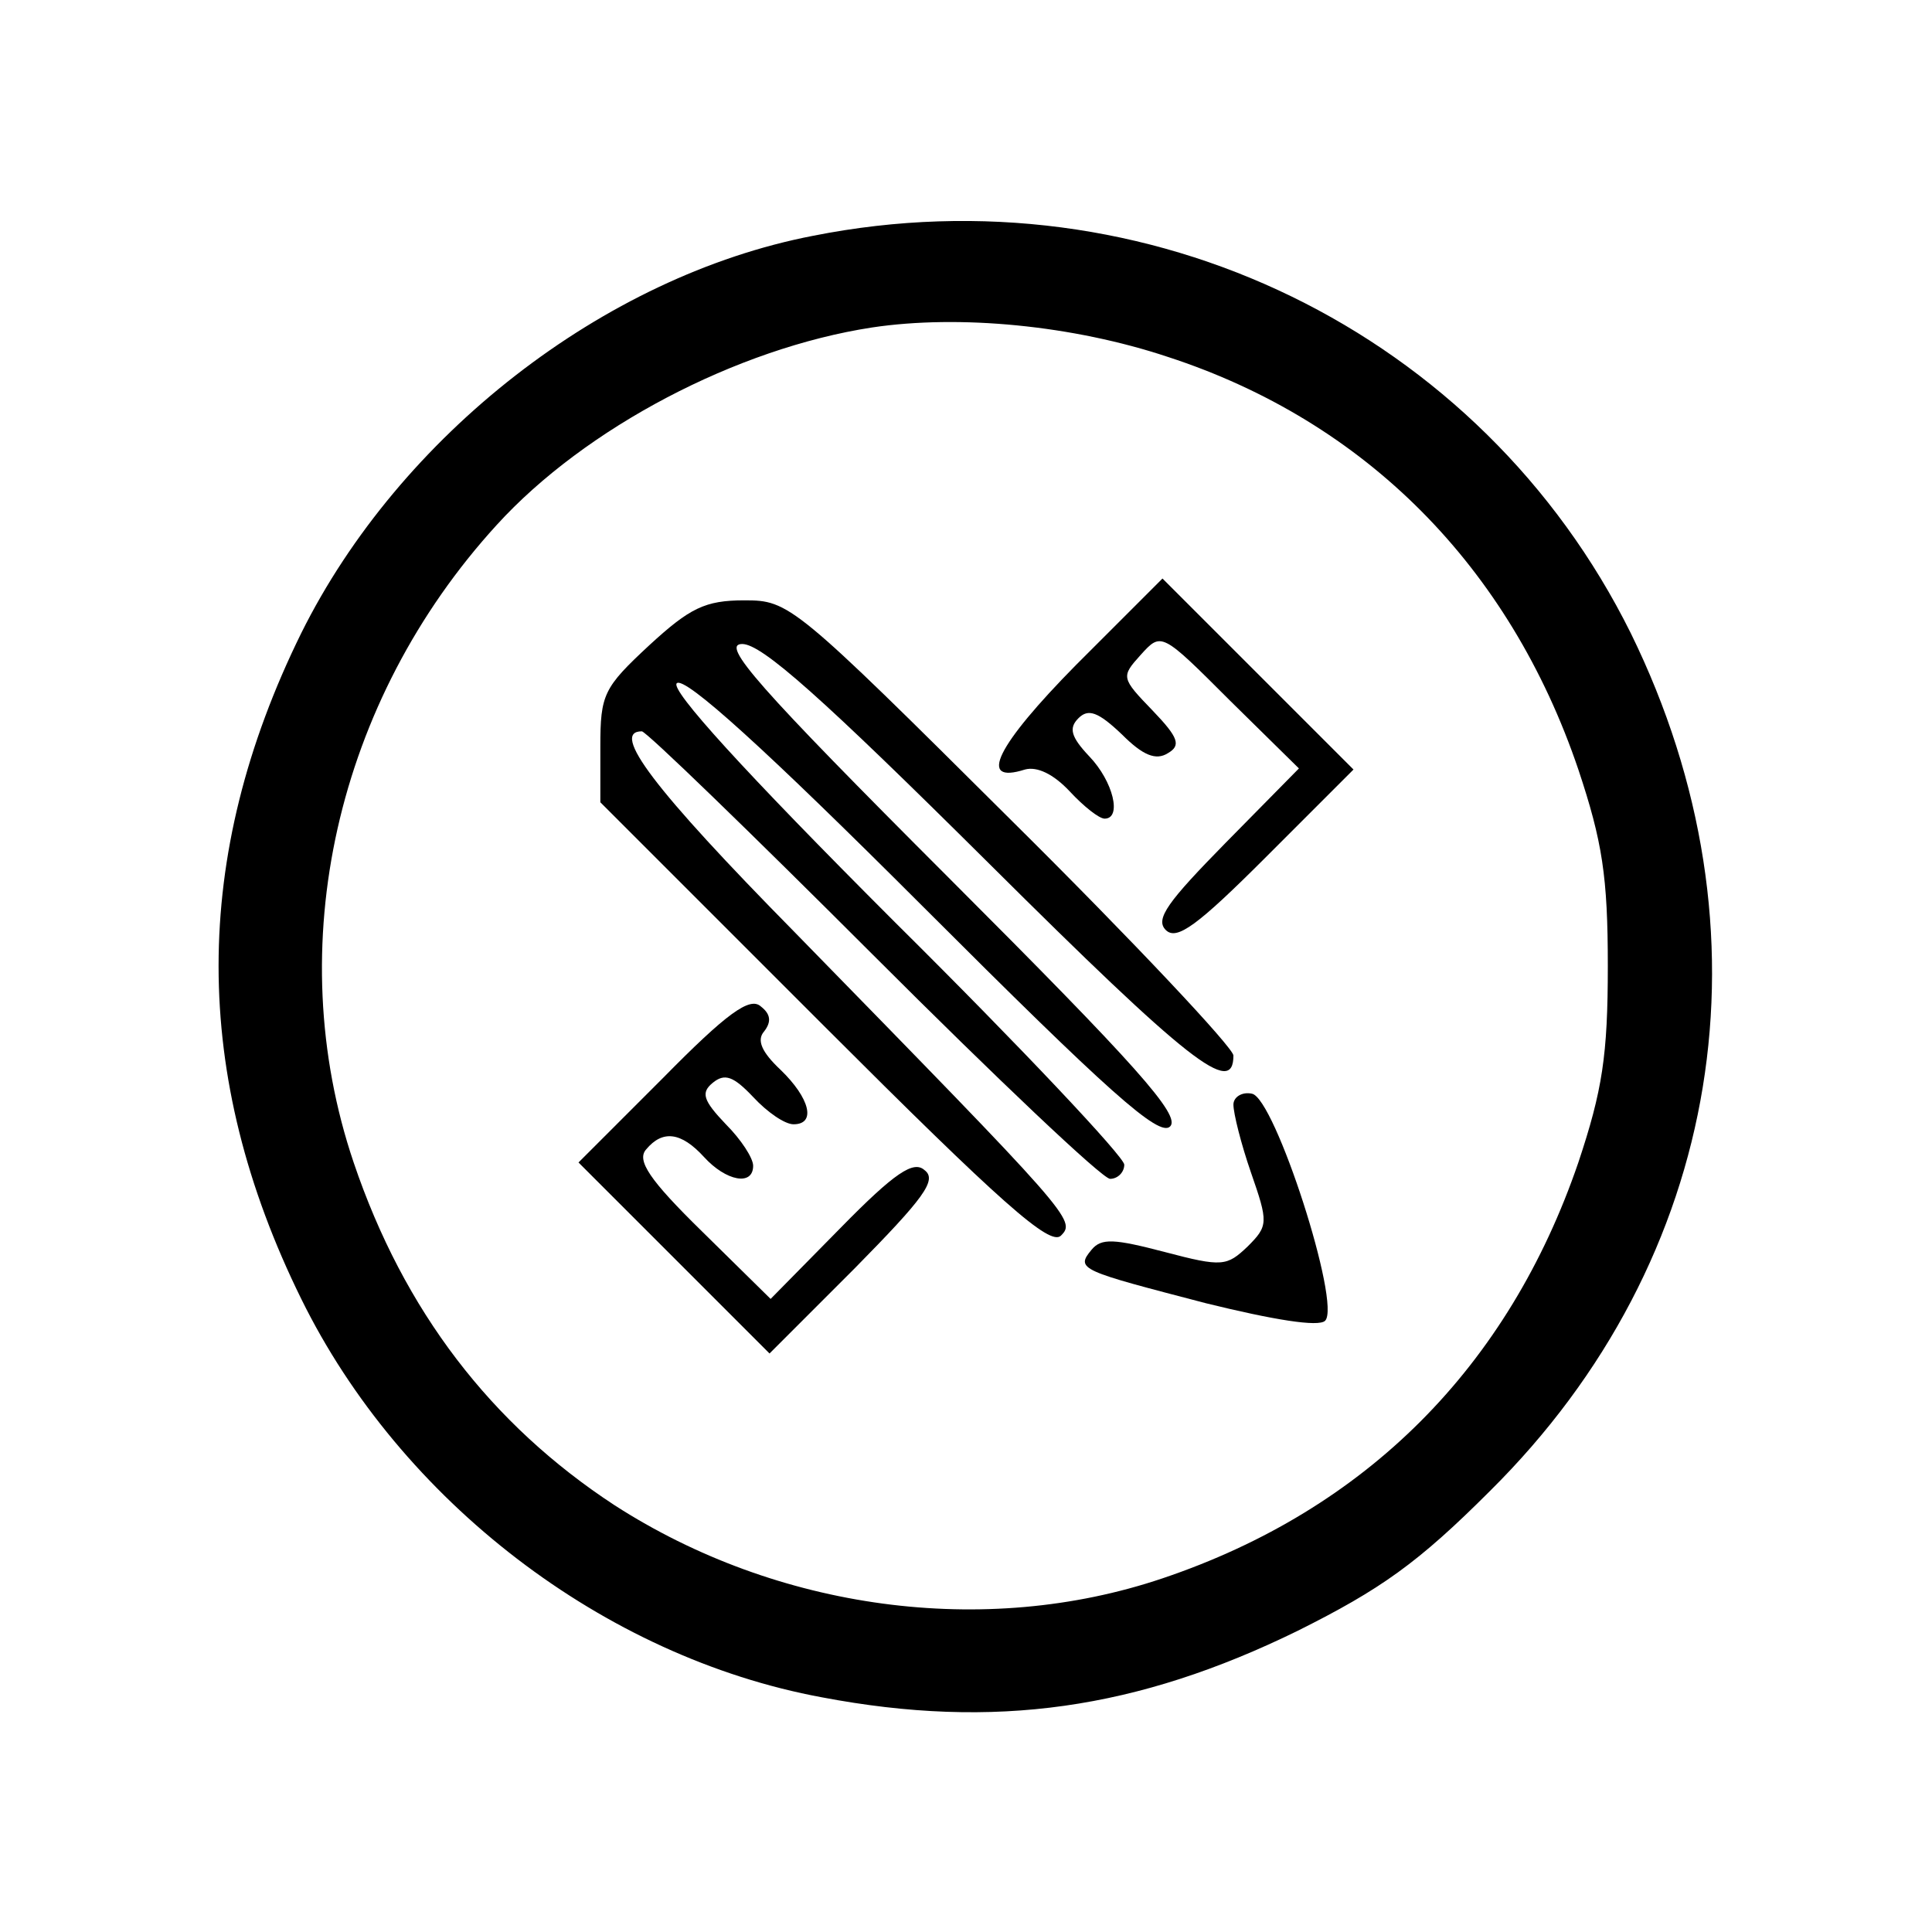
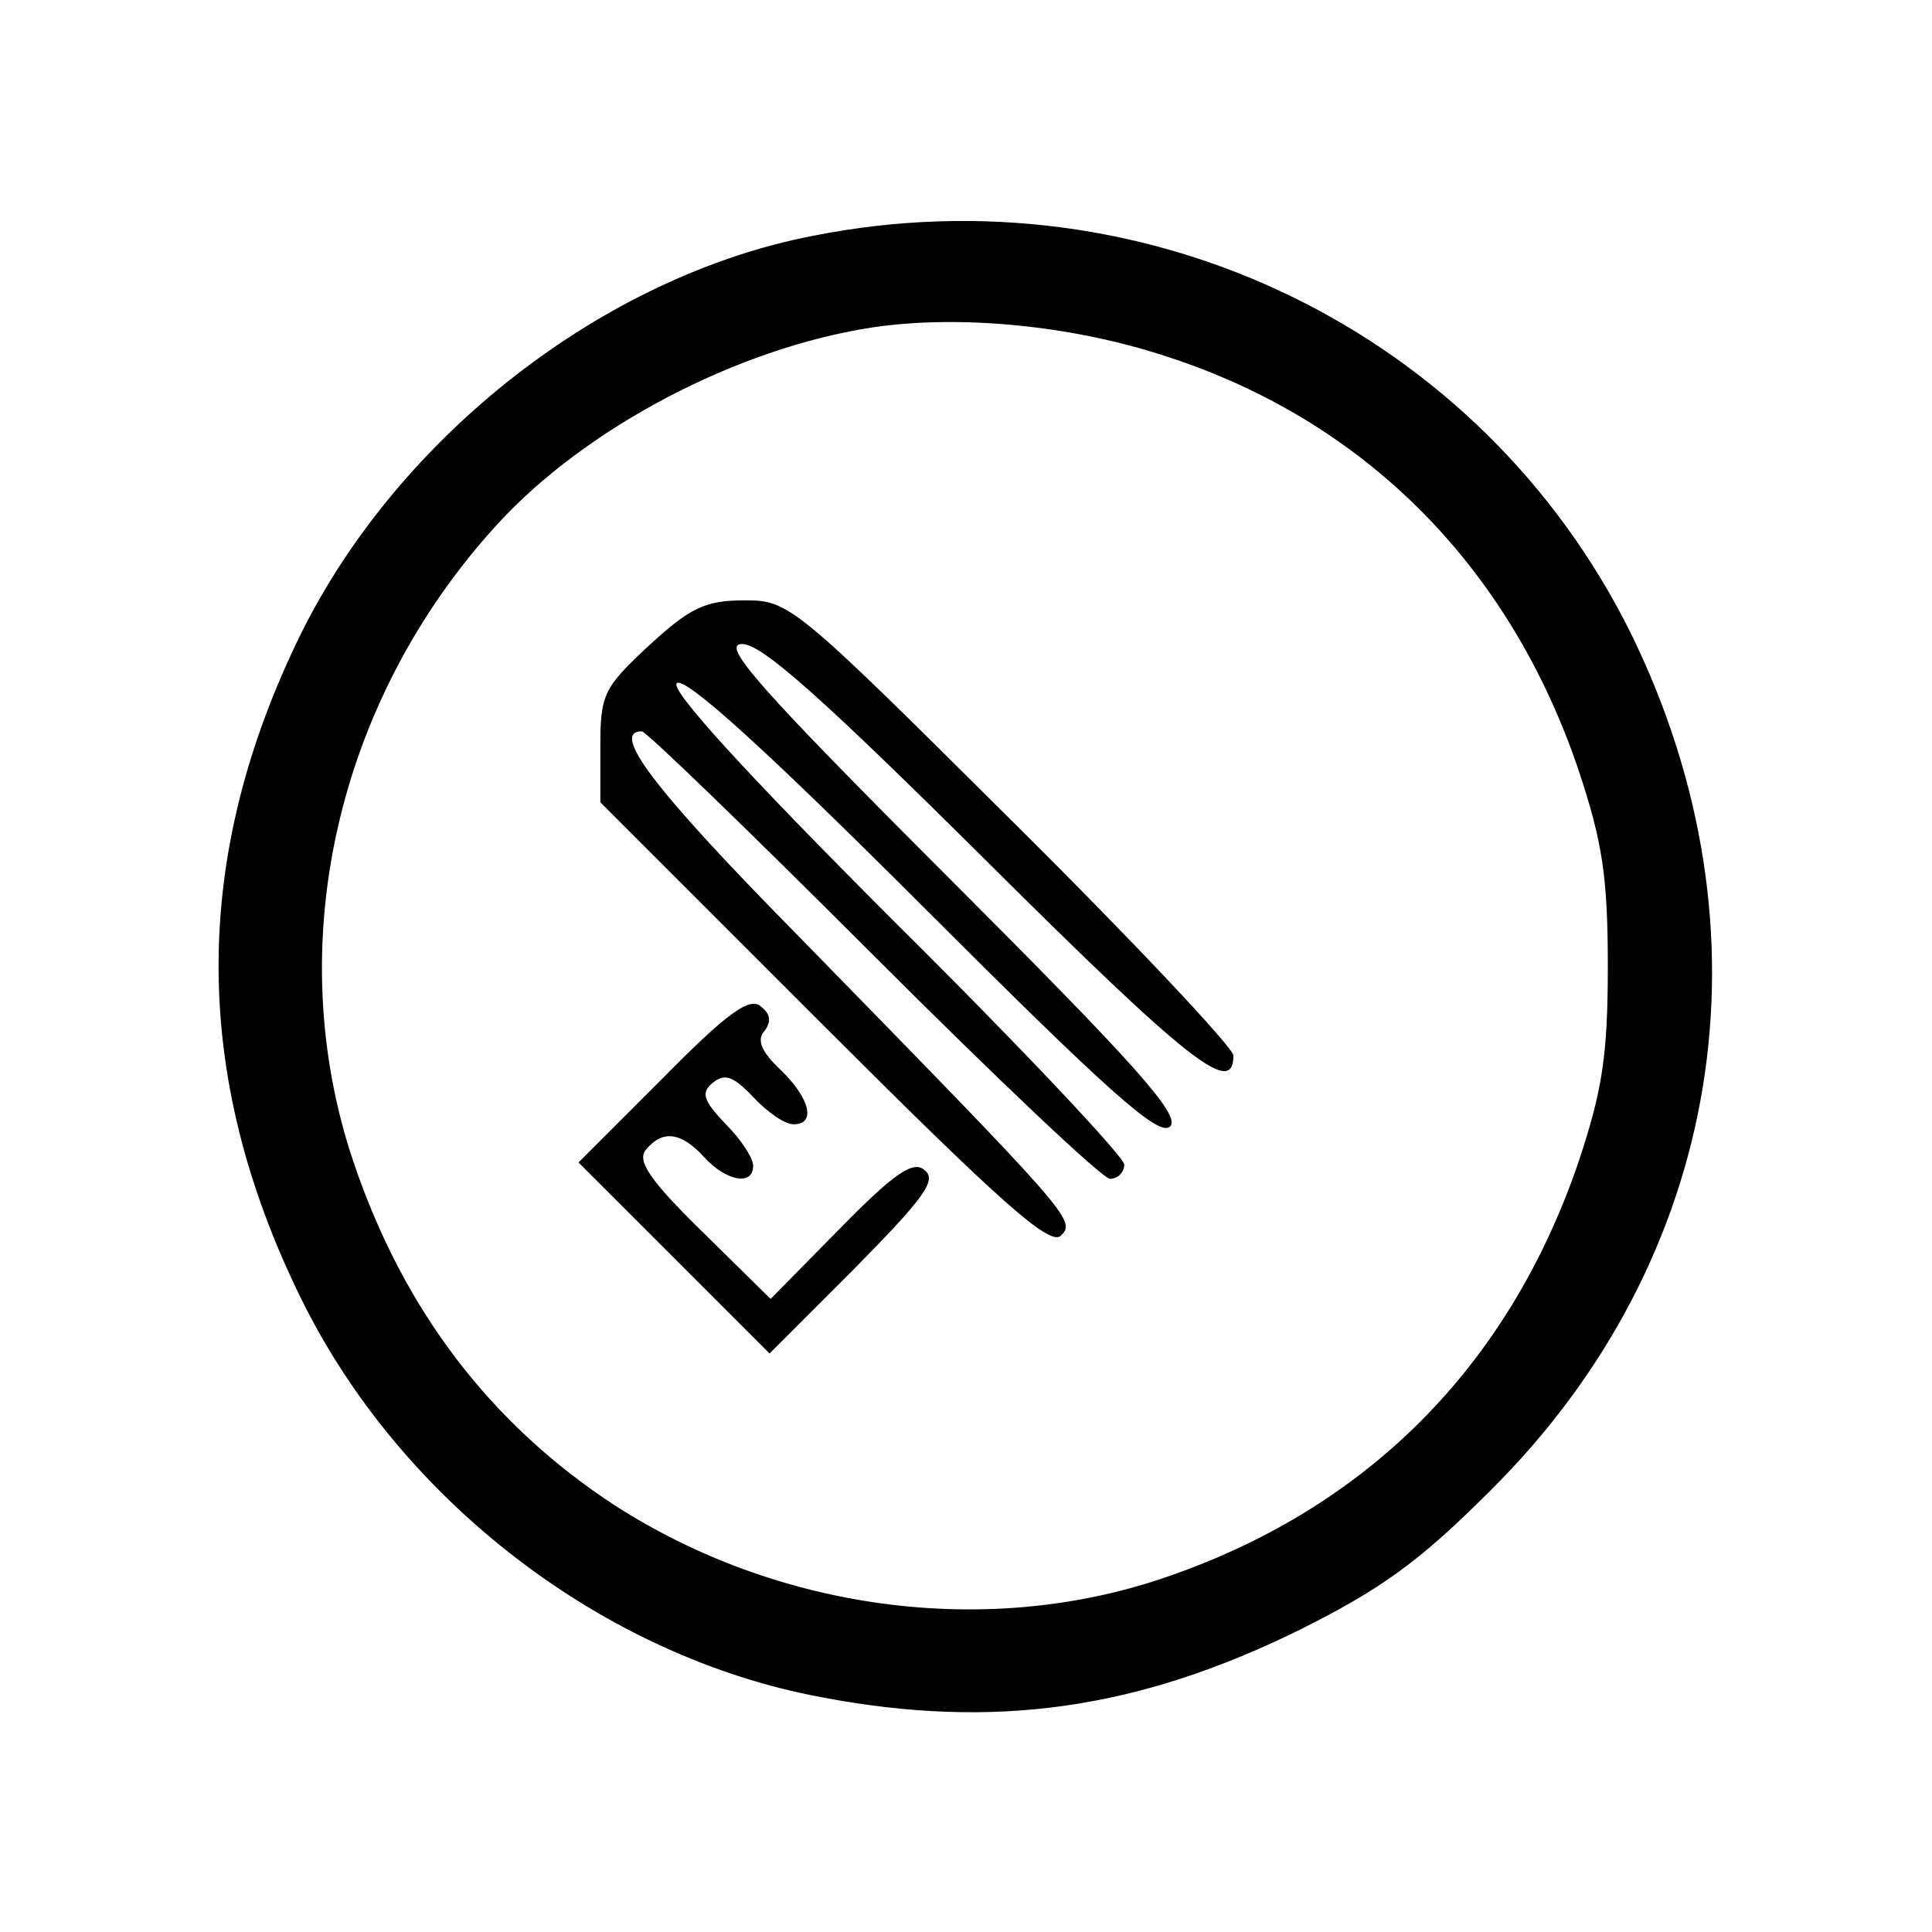
<svg xmlns="http://www.w3.org/2000/svg" version="1.0" width="177pt" height="177pt" viewBox="0 0 177 177" preserveAspectRatio="xMidYMid meet">
  <g transform="translate(0,177) scale(0.1,-0.1)" fill="#000000" stroke="none">
    <path d="M745 1554 c-192 -37 -379 -183 -469 -364 -101 -205 -101 -405 0 -610 91 -185 277 -328 477 -365 158 -30 289 -11 436 61 76 38 110 62 176 128 214 212 263 513 129 786 -137 276 -442 425 -749 364z m325 -111 c181 -59 313 -192 376 -378 22 -66 27 -98 27 -180 0 -82 -5 -114 -27 -180 -64 -187 -194 -318 -381 -381 -163 -55 -353 -29 -502 67 -113 74 -193 178 -239 314 -67 198 -16 423 131 584 81 89 220 162 344 181 80 12 184 2 271 -27z" />
-     <path d="M986 1161 c-73 -74 -91 -110 -47 -96 11 3 26 -4 41 -20 13 -14 27 -25 32 -25 16 0 8 34 -14 57 -17 18 -19 26 -10 35 9 9 18 6 40 -15 19 -19 31 -24 42 -17 12 7 10 14 -14 39 -29 30 -29 31 -11 51 19 21 19 21 82 -42 l63 -62 -67 -68 c-53 -54 -65 -70 -55 -80 10 -10 29 4 92 67 l80 80 -88 88 -87 87 -79 -79z" />
    <path d="M595 1179 c-42 -39 -45 -45 -45 -93 l0 -51 205 -205 c162 -162 207 -202 217 -192 14 14 10 18 -244 278 -129 131 -169 184 -140 184 4 0 99 -92 212 -205 113 -113 210 -205 217 -205 7 0 13 6 13 13 0 7 -94 107 -210 222 -140 140 -206 213 -200 219 7 7 82 -61 225 -204 171 -171 217 -212 227 -202 10 10 -31 56 -202 227 -177 177 -210 215 -190 215 18 0 73 -49 226 -201 184 -183 224 -214 224 -176 0 7 -91 104 -203 215 -200 199 -204 202 -245 202 -36 0 -50 -7 -87 -41z" />
    <path d="M607 782 l-77 -77 88 -88 87 -87 78 78 c63 64 76 81 64 90 -10 9 -27 -2 -77 -53 l-64 -65 -63 62 c-48 47 -60 65 -51 75 15 18 32 16 53 -7 20 -22 45 -27 45 -8 0 7 -11 24 -25 38 -21 22 -23 29 -12 38 11 9 19 6 37 -13 13 -14 29 -25 37 -25 21 0 15 24 -12 50 -17 16 -22 27 -15 35 7 9 6 16 -3 23 -10 9 -31 -6 -90 -66z" />
-     <path d="M1130 758 c0 -8 7 -36 16 -62 16 -46 16 -49 -3 -68 -19 -18 -23 -19 -76 -5 -46 12 -58 13 -67 2 -15 -18 -10 -19 105 -49 61 -15 103 -22 109 -16 15 15 -46 204 -67 208 -9 2 -17 -3 -17 -10z" />
+     <path d="M1130 758 z" />
  </g>
</svg>